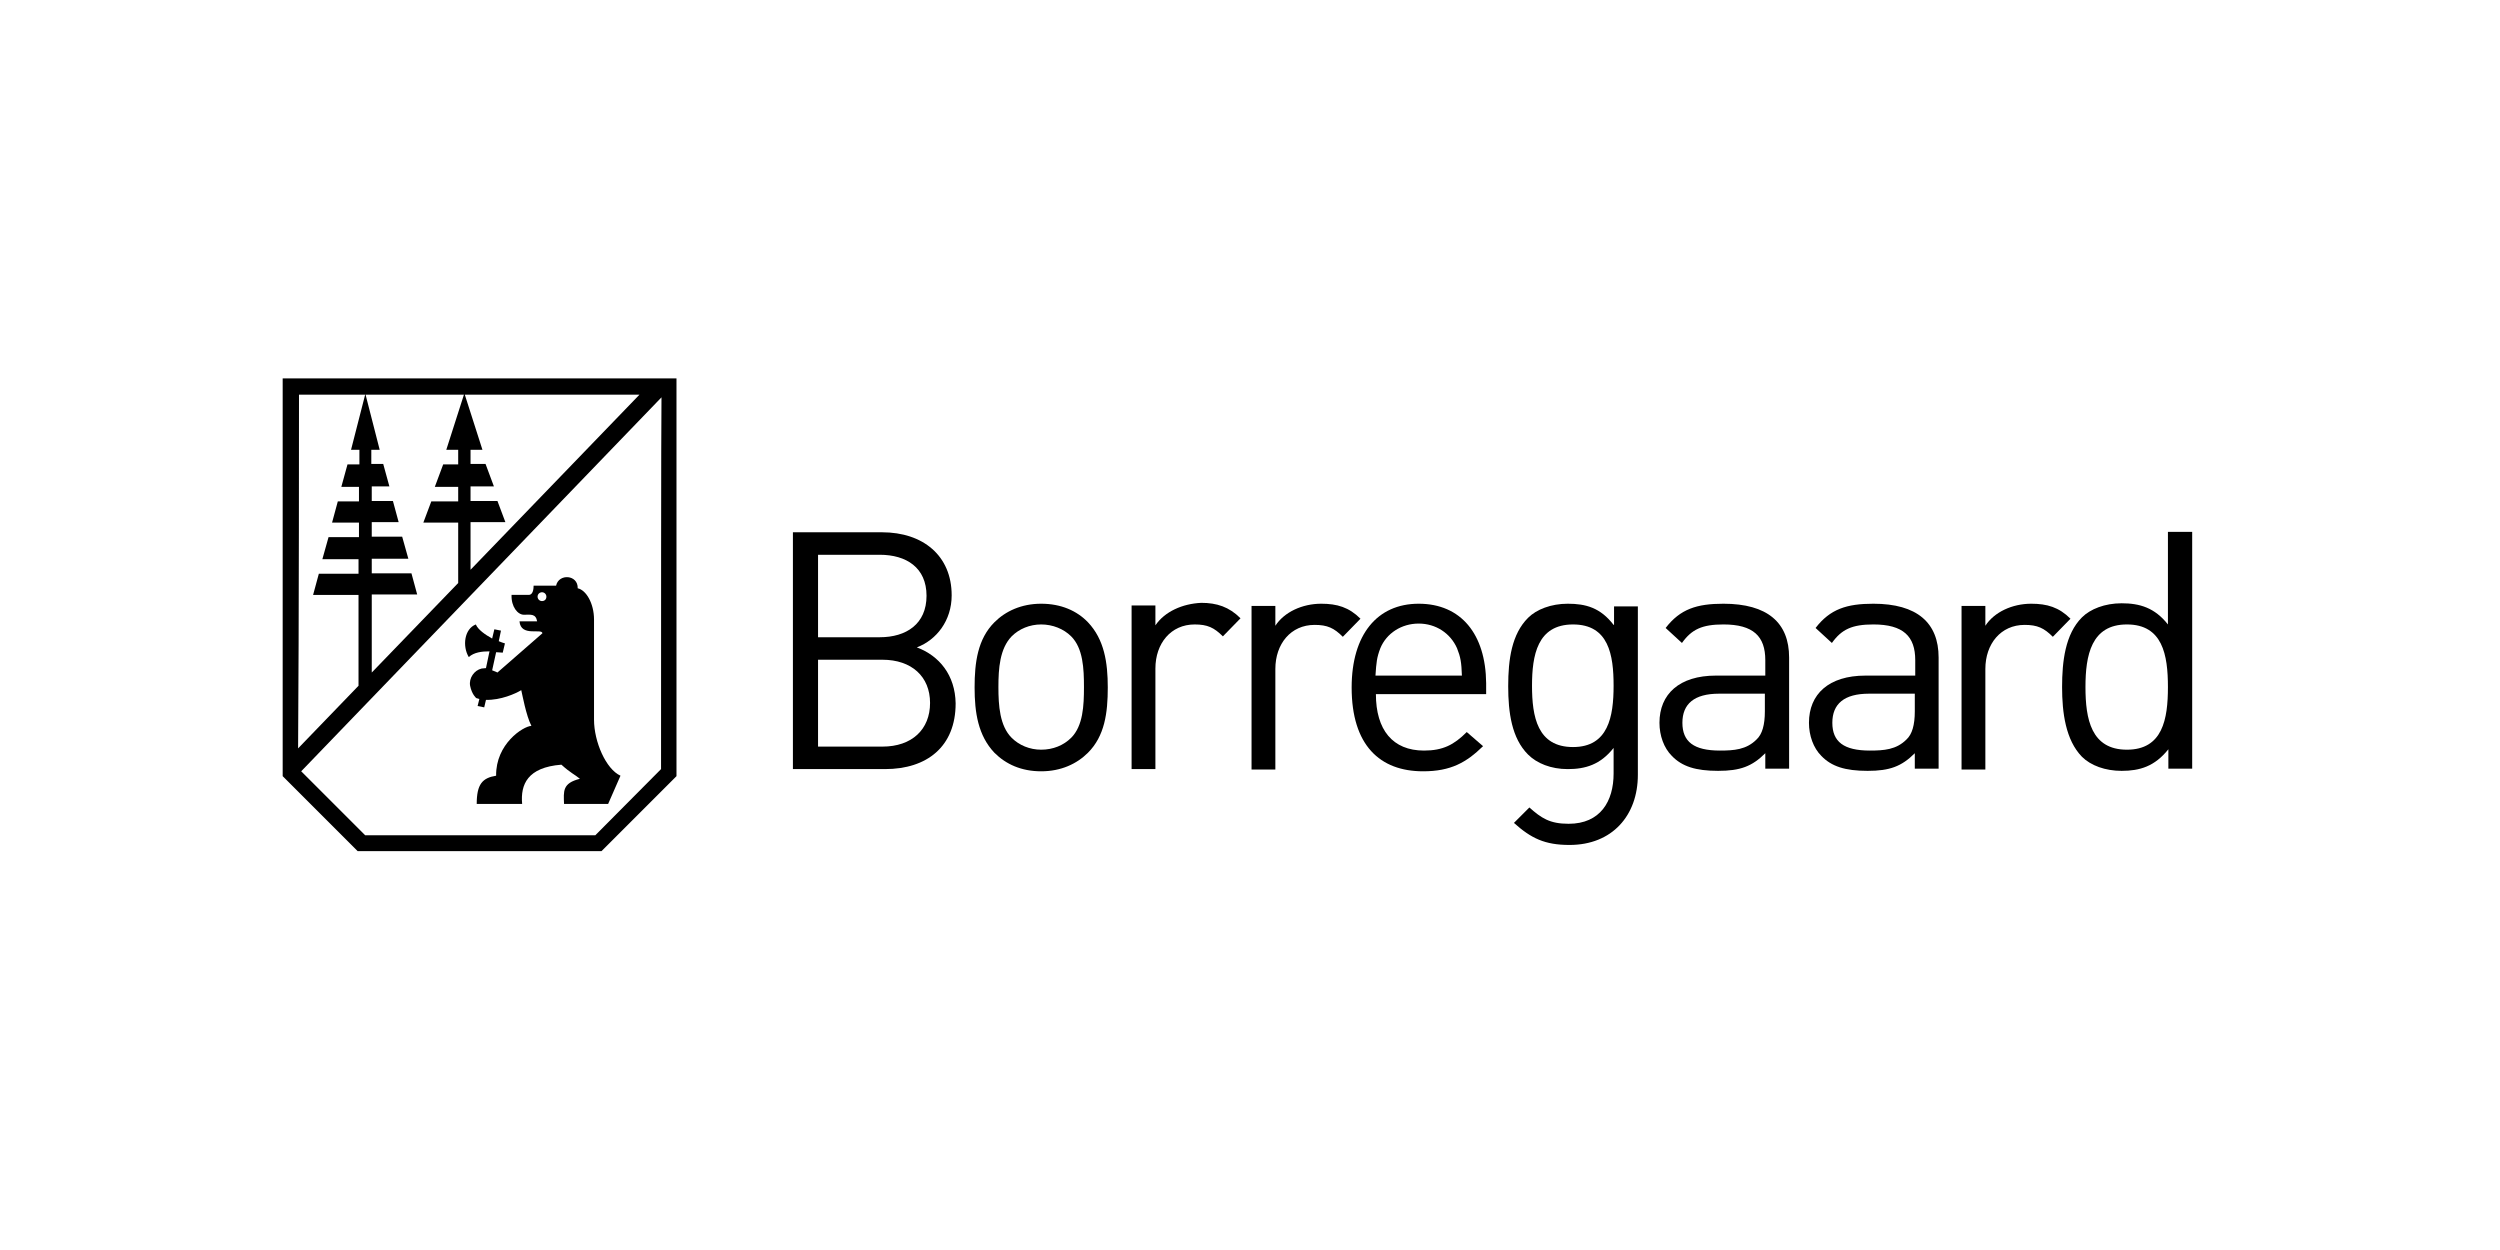
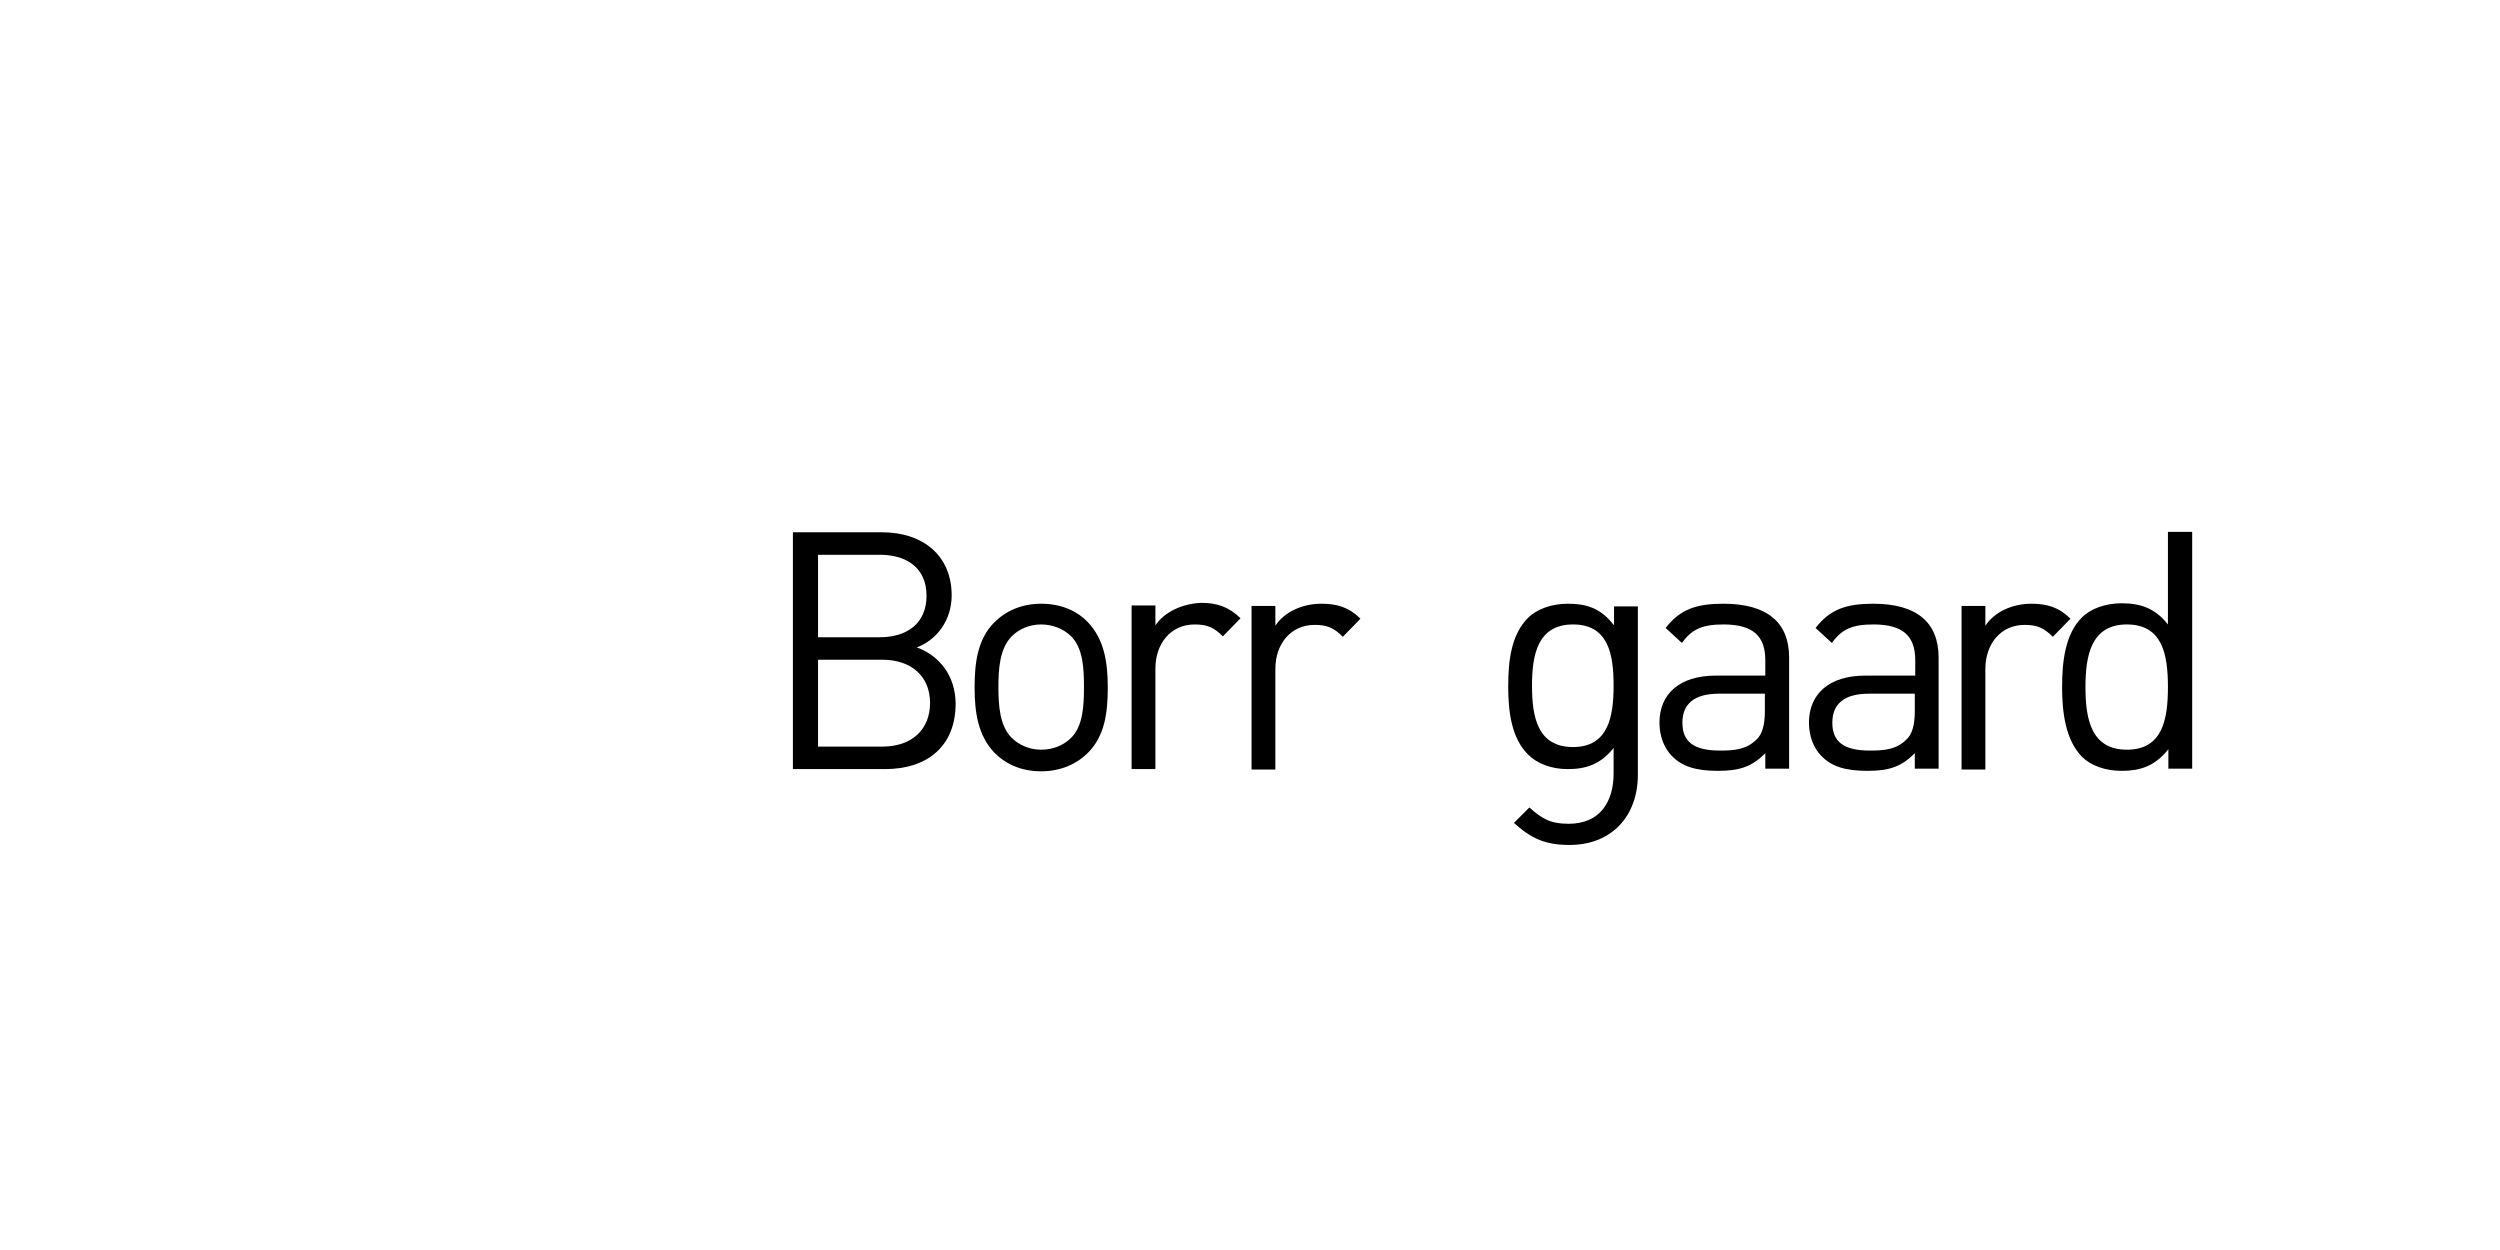
<svg xmlns="http://www.w3.org/2000/svg" version="1.1" id="Layer_1" x="0px" y="0px" viewBox="0 0 566.9 283.5" style="enable-background:new 0 0 566.9 283.5;" xml:space="preserve">
  <g>
    <path d="M207.9,146.8c4.5-1.7,7.9-6.1,7.9-11.8c0-9-6.5-14.3-15.8-14.3h-20.2v53.7h20.9c9.5,0,16-5.1,16-14.9   C216.6,153.1,213,148.7,207.9,146.8z M185.5,125.8h14c6,0,10.6,2.9,10.6,9.3c0,6.4-4.6,9.4-10.6,9.4h-14V125.8z M200.1,169.3h-14.6   v-19.7h14.6c6.6,0,10.8,3.8,10.8,9.8C210.9,165.4,206.8,169.3,200.1,169.3z" />
    <path d="M236.1,136.9c-4.5,0-8.1,1.7-10.6,4.2c-3.8,3.8-4.5,9.1-4.5,14.8c0,5.7,0.8,10.9,4.5,14.8c2.6,2.6,6.1,4.2,10.6,4.2   c4.5,0,8.1-1.7,10.6-4.2c3.8-3.8,4.5-9,4.5-14.8c0-5.7-0.8-10.9-4.5-14.8C244.2,138.5,240.6,136.9,236.1,136.9z M242.9,167.3   c-1.7,1.7-4.1,2.7-6.8,2.7c-2.6,0-5-1-6.7-2.7c-2.7-2.7-3-7.3-3-11.5s0.3-8.7,3-11.5c1.7-1.7,4.1-2.7,6.7-2.7c2.6,0,5.1,1,6.8,2.7   c2.7,2.7,2.9,7.3,2.9,11.5S245.6,164.6,242.9,167.3z" />
    <path d="M262,141.8v-4.5h-5.4v37.1h5.4v-22.8c0-5.7,3.5-10,8.9-10c2.9,0,4.4,0.7,6.4,2.7l4-4.1c-2.6-2.6-5.4-3.5-8.9-3.5   C268.1,136.9,264.1,138.7,262,141.8z" />
    <path d="M299.6,136.9c-4.3,0-8.4,1.9-10.4,5v-4.5h-5.4v37.1h5.4v-22.8c0-5.7,3.5-10,8.9-10c2.9,0,4.4,0.7,6.4,2.7l4-4.1   C305.9,137.7,303.2,136.9,299.6,136.9z" />
-     <path d="M321.7,136.9c-9.4,0-15.2,7-15.2,19c0,13.1,6.4,19,16.2,19c6.3,0,9.8-2,13.6-5.7l-3.7-3.2c-2.9,2.9-5.4,4.2-9.7,4.2   c-7.1,0-10.9-4.7-10.9-12.8h25v-2.5C336.9,143.8,331.3,136.9,321.7,136.9z M311.9,153.2c0.2-3,0.3-4.1,1.1-6.2   c1.4-3.4,4.8-5.6,8.7-5.6c3.9,0,7.2,2.2,8.7,5.6c0.8,2,1,3.2,1.1,6.2H311.9z" />
    <path d="M365.9,141.7c-3-3.9-6.3-4.8-10.4-4.8c-3.8,0-7.1,1.3-9,3.2c-3.7,3.7-4.5,9.4-4.5,15.5c0,6,0.8,11.8,4.5,15.5   c2,2,5.2,3.3,9,3.3c4,0,7.4-1,10.4-4.8v5.8c0,6.3-3,11.4-10.2,11.4c-4.3,0-6.2-1.3-8.9-3.7l-3.5,3.5c3.9,3.5,7,5,12.6,5   c9.7,0,15.5-6.7,15.5-15.9v-38.2h-5.4V141.7z M356.7,169.4c-8.1,0-9.3-6.9-9.3-13.9c0-6.9,1.2-13.9,9.3-13.9s9.2,6.9,9.2,13.9   C365.9,162.5,364.7,169.4,356.7,169.4z" />
    <path d="M390.8,136.9c-6,0-9.8,1.2-13.1,5.5l3.7,3.4c2.2-3.1,4.6-4.2,9.4-4.2c6.8,0,9.5,2.7,9.5,8.1v3.5h-11.2   c-8.3,0-12.8,4.2-12.8,10.7c0,2.9,1,5.7,2.8,7.5c2.3,2.4,5.4,3.4,10.5,3.4c5,0,7.7-1,10.7-4v3.5h5.4v-25.2   C405.7,141.2,400.8,136.9,390.8,136.9z M400.2,161.3c0,3.1-0.6,5.2-1.9,6.4c-2.3,2.3-5.1,2.5-8.3,2.5c-5.9,0-8.5-2-8.5-6.3   s2.7-6.6,8.3-6.6h10.4V161.3z" />
    <path d="M424.8,136.9c-6,0-9.8,1.2-13.1,5.5l3.7,3.4c2.2-3.1,4.6-4.2,9.4-4.2c6.8,0,9.5,2.7,9.5,8.1v3.5H423   c-8.3,0-12.8,4.2-12.8,10.7c0,2.9,1,5.7,2.8,7.5c2.3,2.4,5.4,3.4,10.5,3.4c5,0,7.7-1,10.7-4v3.5h5.4v-25.2   C439.6,141.2,434.7,136.9,424.8,136.9z M434.2,161.3c0,3.1-0.6,5.2-1.9,6.4c-2.3,2.3-5.1,2.5-8.3,2.5c-5.9,0-8.5-2-8.5-6.3   s2.7-6.6,8.3-6.6h10.4V161.3z" />
    <path d="M460.6,136.9c-4.3,0-8.4,1.9-10.4,5v-4.5h-5.4v37.1h5.4v-22.8c0-5.7,3.5-10,8.9-10c2.9,0,4.4,0.7,6.4,2.7l4-4.1   C466.9,137.7,464.2,136.9,460.6,136.9z" />
    <path d="M491.6,120.7v20.9c-3-3.8-6.4-4.8-10.5-4.8c-3.8,0-7.1,1.3-9,3.2c-3.8,3.8-4.5,10-4.5,15.8c0,5.8,0.8,12,4.5,15.8   c2,2,5.3,3.2,9,3.2c4.1,0,7.5-1,10.6-4.9v4.4h5.4v-53.7H491.6z M482.3,170c-8.1,0-9.4-6.9-9.4-14.2c0-7.2,1.3-14.2,9.4-14.2   c8.1,0,9.3,6.9,9.3,14.2C491.6,163.1,490.4,170,482.3,170z" />
-     <path d="M111,147.7l-0.8,3.8l-1,0.1c-1.7,0.4-2.9,2.2-2.6,3.9c0.4,2,1.4,2.8,1.4,2.8c0.2,0.1,0.5,0.1,0.7,0.2l-0.4,1.6l1.5,0.3   l0.4-1.7c3.3,0.1,6.7-1.4,8-2.2c0.2,0.8,1.1,5.8,2.3,8.1c-1.9,0.1-8.1,4.1-8,11.3c-3.1,0.5-4.4,1.9-4.4,6.4h10.3   c-0.4-4.4,1.2-8.3,8.9-8.9c2.1,1.9,3,2.2,4.2,3.2c-4,1-3.7,2.8-3.6,5.7h10l2.8-6.4c-3.3-1.5-6-7.7-6-12.7v-22.7   c0-3.7-1.8-6.7-3.7-7.1c0.1-3.1-4.3-3.4-4.9-0.6h-5.1c0,1.7-0.6,2.1-1.1,2.1c-1.7,0-3.9,0-3.9,0c-0.1,2.7,1.4,4.5,2.8,4.5   c1.5,0,2.7-0.3,3,1.5c-1.5,0-3,0-4,0c0.3,3.6,5.1,1.5,5.2,2.7l-10.2,8.9c0,0-0.6-0.3-1.2-0.5l0.9-4.1c0.6,0,1.1,0.1,1.5,0.1   l0.5-2.1c-0.4-0.1-0.9-0.3-1.4-0.5l0.5-2.4l-1.5-0.3l-0.5,2.1c-1.6-0.9-3.2-2-3.7-3.2c-2.6,1-3.1,4.9-1.6,7.4   C107.5,147.9,109.3,147.7,111,147.7z M122.9,136.3c-0.6,0-1-0.5-1-1c0-0.6,0.5-1,1-1c0.6,0,1,0.5,1,1   C123.9,135.9,123.5,136.3,122.9,136.3z" />
-     <path d="M64.1,170.8v5.2l3.6,3.6l9.8,9.8l3.6,3.6h5.2h44.9h1.5h3.7l3.6-3.6l9.8-9.8l3.6-3.6v-5.2v-85H64.1V170.8z M149.9,174.4   l-14.9,15c-16.6,0-35,0-52.2,0l-14.5-14.5l81.7-84.8C149.9,96.6,149.9,150,149.9,174.4z M145,89.5l-38.3,39.7v-10.8h7.9l-1.8-4.8   h-6.1v-3.3h5.3l-1.9-5.1h-3.4V102h2.7l-4-12.5H145z M105.2,89.5l-4,12.5h2.7v3.3h-3.4l-1.9,5.1h5.3v3.3h-6.1l-1.8,4.8h7.9v13.7   l-19.6,20.3v-17.7h10.3l-1.3-4.8h-9v-3.3h8.3l-1.4-5h-6.9v-3.3h6.1l-1.3-4.8h-4.8v-3.3h4l-1.4-5.1h-2.7V102h1.9l-3.2-12.5H105.2z    M67.8,89.5h15L79.6,102h1.9v3.3h-2.7l-1.4,5.1h4v3.3h-4.8l-1.3,4.8h6.1v3.3h-6.9l-1.4,5h8.2v3.3h-9l-1.3,4.8h10.3v20.6l-13.7,14.2   C67.8,142.5,67.8,91.9,67.8,89.5z" />
  </g>
</svg>